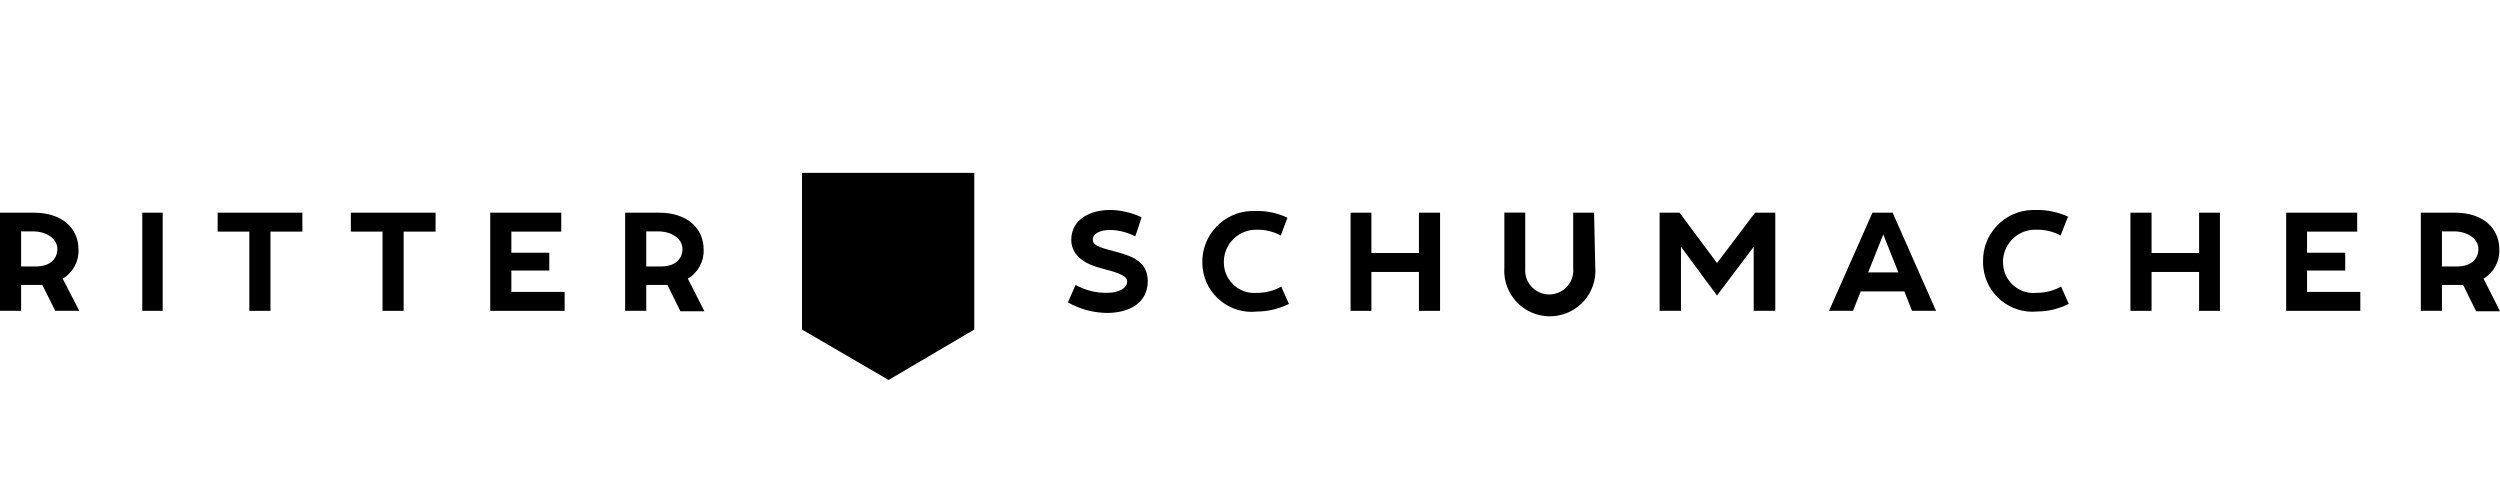
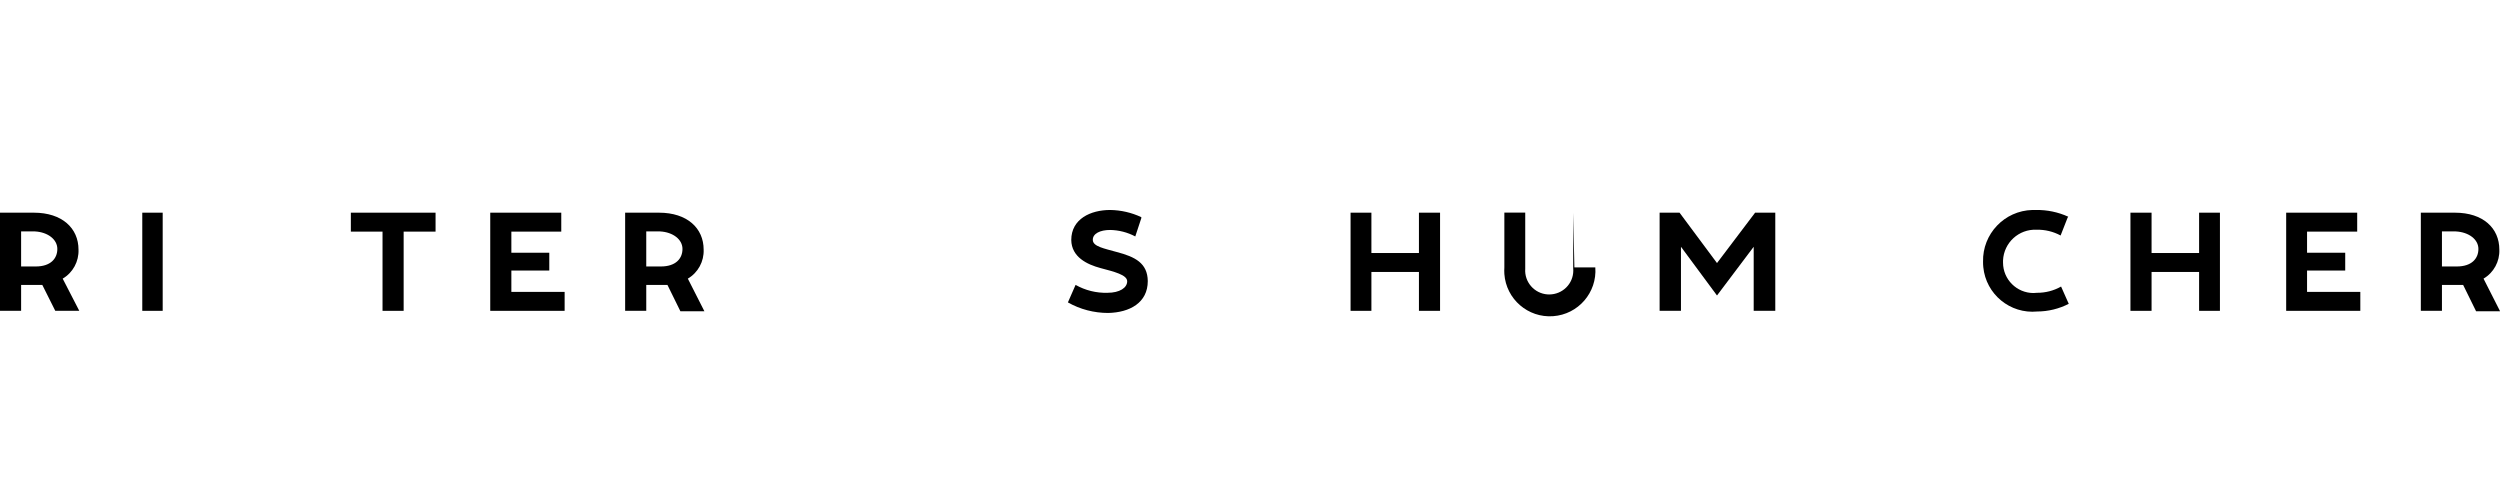
<svg xmlns="http://www.w3.org/2000/svg" id="Ebene_2" viewBox="0 0 528 101.73" width="311" height="60">
  <path d="m8.92,60.11h-4.46v5.47H0v-20.73h7.15c5.98,0,9.43,3.29,9.43,7.8.1,2.5-1.18,4.86-3.34,6.13l3.5,6.79h-5.07l-2.74-5.47Zm-4.46-3.9h3.09c3.14,0,4.56-1.67,4.56-3.7s-2.03-3.55-4.71-3.7h-2.94v7.4Z" />
  <rect x="30.05" y="44.85" width="4.31" height="20.73" />
-   <polygon points="57.12 48.85 57.12 65.58 52.66 65.58 52.66 48.85 45.97 48.85 45.97 44.85 63.86 44.85 63.86 48.85 57.12 48.85" />
  <polygon points="85.25 48.85 85.25 65.58 80.79 65.58 80.79 48.85 74.1 48.85 74.1 44.85 91.99 44.85 91.99 48.85 85.25 48.85" />
  <polygon points="108 48.85 108 53.31 116.01 53.31 116.01 57.07 108 57.07 108 61.58 119.25 61.58 119.25 65.58 103.54 65.58 103.54 44.85 118.54 44.85 118.54 48.85 108 48.85" />
  <path d="m140.95,60.11h-4.46v5.47h-4.46v-20.73h7.15c5.98,0,9.43,3.29,9.43,7.8.1,2.5-1.18,4.86-3.34,6.13l3.5,6.89h-5.07l-2.74-5.57Zm-4.46-3.9h3.09c3.14,0,4.56-1.67,4.56-3.7s-2.03-3.55-4.71-3.7h-2.94v7.4Z" />
  <path d="m241.04,46.02l-1.27,3.85c-1.64-.87-3.47-1.34-5.32-1.37-2.08,0-3.7.76-3.65,2.13s2.38,1.77,5.07,2.53c3.85,1.01,6.49,2.33,6.54,6.13,0,4.61-3.85,6.64-8.36,6.74-2.98,0-5.92-.76-8.51-2.23l1.62-3.7c2.05,1.16,4.38,1.74,6.74,1.67,2.58,0,4.16-1.06,4.16-2.43s-2.79-2.03-5.63-2.79-6.13-2.33-6.18-5.93c0-4.46,4.11-6.34,8.21-6.34,2.28.03,4.53.55,6.59,1.52" />
-   <path d="m271.91,45.92l-1.42,3.75c-1.55-.84-3.3-1.26-5.07-1.22-3.75-.08-6.86,2.89-6.94,6.64,0,.1,0,.21,0,.31.01,3.55,2.9,6.43,6.46,6.41.2,0,.39-.01.59-.03,1.78.01,3.52-.44,5.07-1.32l1.62,3.65c-2.08,1.04-4.37,1.6-6.69,1.62-5.73.64-10.9-3.48-11.54-9.21-.04-.36-.06-.72-.06-1.08-.12-5.93,4.6-10.84,10.53-10.95.22,0,.45,0,.67,0,2.34-.06,4.67.43,6.79,1.42" />
  <polygon points="299.68 65.58 299.68 57.37 289.64 57.37 289.64 65.58 285.24 65.58 285.24 44.85 289.64 44.85 289.64 53.37 299.68 53.37 299.68 44.85 304.14 44.85 304.14 65.58 299.68 65.58" />
-   <path d="m336.93,56.41c.39,5.3-3.6,9.92-8.91,10.3-5.3.39-9.92-3.6-10.3-8.91-.03-.46-.03-.93,0-1.4v-11.56h4.41v11.86c-.2,2.79,1.91,5.21,4.7,5.41.12,0,.24.01.37.01,2.8,0,5.08-2.25,5.08-5.05,0-.14,0-.28-.02-.42v-11.81h4.41l.25,11.56Z" />
+   <path d="m336.93,56.41c.39,5.3-3.6,9.92-8.91,10.3-5.3.39-9.92-3.6-10.3-8.91-.03-.46-.03-.93,0-1.4v-11.56h4.41v11.86c-.2,2.79,1.91,5.21,4.7,5.41.12,0,.24.01.37.01,2.8,0,5.08-2.25,5.08-5.05,0-.14,0-.28-.02-.42v-11.81l.25,11.56Z" />
  <polygon points="370.38 65.58 370.38 52.05 362.63 62.34 355.02 52.05 355.02 65.58 350.51 65.58 350.51 44.85 354.72 44.85 362.63 55.49 370.68 44.85 374.94 44.85 374.94 65.58 370.38 65.58" />
-   <path d="m392.98,61.47l-1.62,4.11h-5.07l9.17-20.73h4.26l9.17,20.73h-5.07l-1.62-4.11h-9.22Zm4.76-12.01l-3.19,8.01h6.39l-3.19-8.01Z" />
  <path d="m436.67,45.92l-1.47,3.75c-1.55-.84-3.3-1.26-5.07-1.22-3.75-.17-6.92,2.73-7.09,6.48,0,.15,0,.31,0,.46,0,3.55,2.89,6.43,6.44,6.43.25,0,.5-.02.75-.05,1.78.01,3.52-.44,5.07-1.32l1.62,3.65c-2.05,1.05-4.33,1.61-6.64,1.62-5.74.56-10.85-3.64-11.41-9.38-.04-.37-.05-.74-.05-1.11-.15-5.9,4.52-10.81,10.43-10.95.24,0,.48,0,.72,0,2.36-.04,4.7.44,6.84,1.42" />
  <polygon points="464.45 65.58 464.45 57.37 454.41 57.37 454.41 65.58 449.95 65.58 449.95 44.85 454.41 44.85 454.41 53.37 464.45 53.37 464.45 44.85 468.85 44.85 468.85 65.58 464.45 65.58" />
  <polygon points="487.25 48.85 487.25 53.31 495.31 53.31 495.31 57.07 487.25 57.07 487.25 61.58 498.5 61.58 498.5 65.58 482.84 65.58 482.84 44.85 497.84 44.85 497.84 48.85 487.25 48.85" />
  <path d="m520.2,60.11h-4.46v5.47h-4.46v-20.73h7.2c5.98,0,9.38,3.29,9.38,7.8.1,2.5-1.18,4.86-3.34,6.13l3.5,6.89h-5.07l-2.74-5.57Zm-4.46-3.9h3.14c3.14,0,4.56-1.67,4.56-3.7s-2.03-3.55-4.76-3.7h-2.94v7.4Z" />
-   <polygon points="169.38 36.44 169.38 69.53 187.67 80.18 205.77 69.53 205.77 36.44 169.38 36.44" />
</svg>